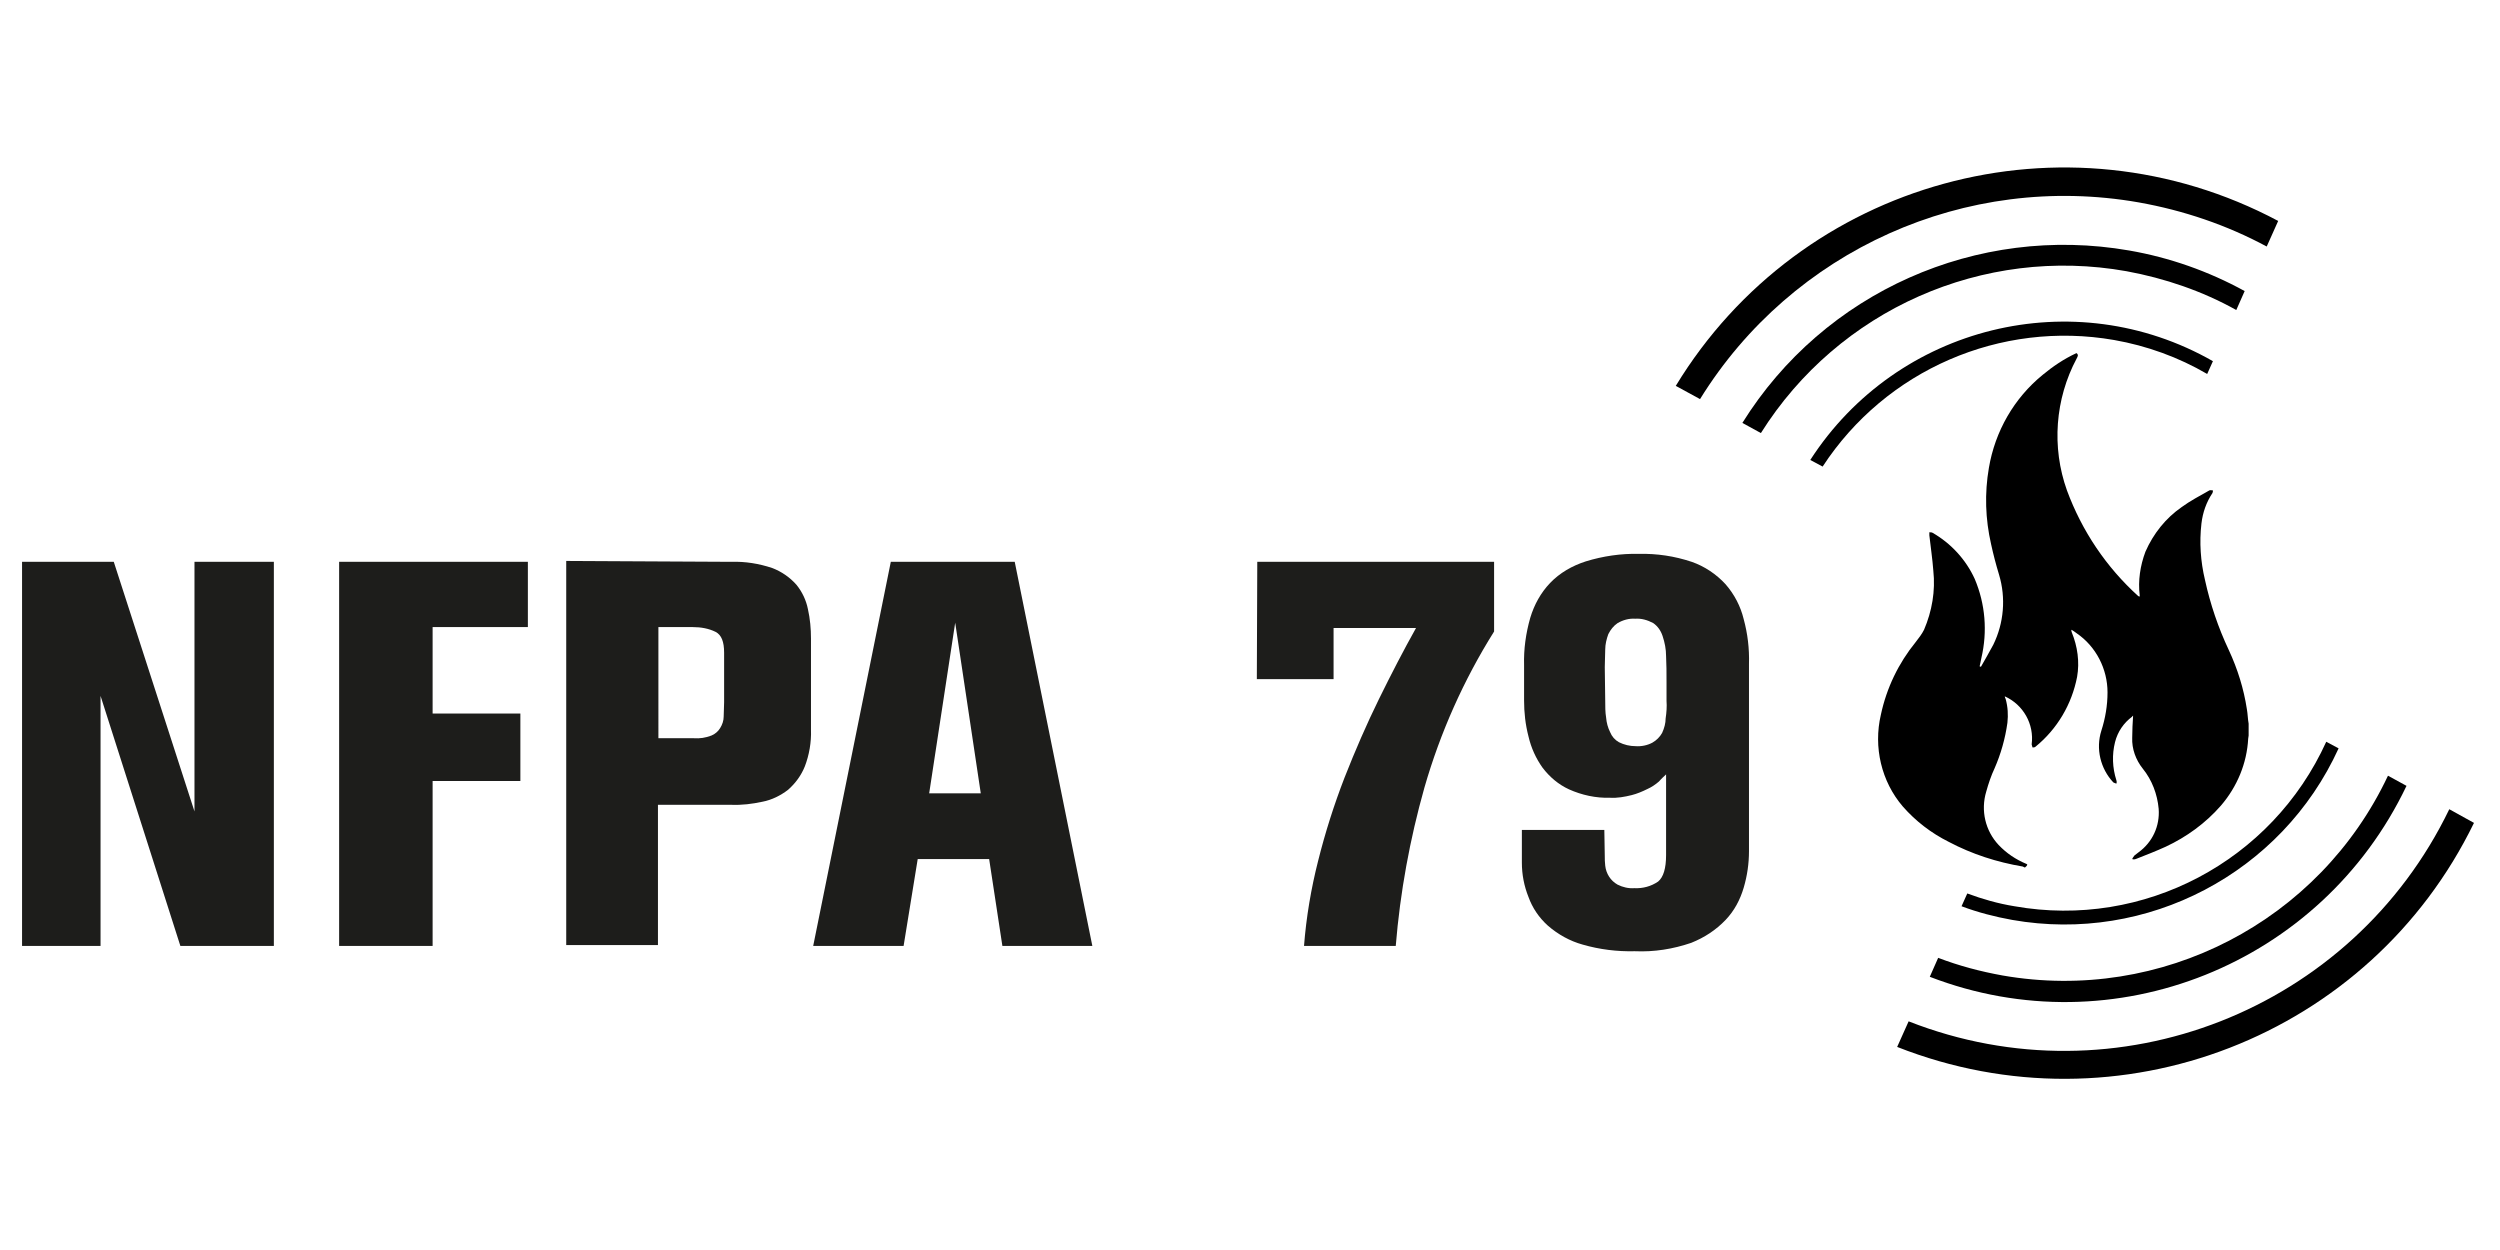
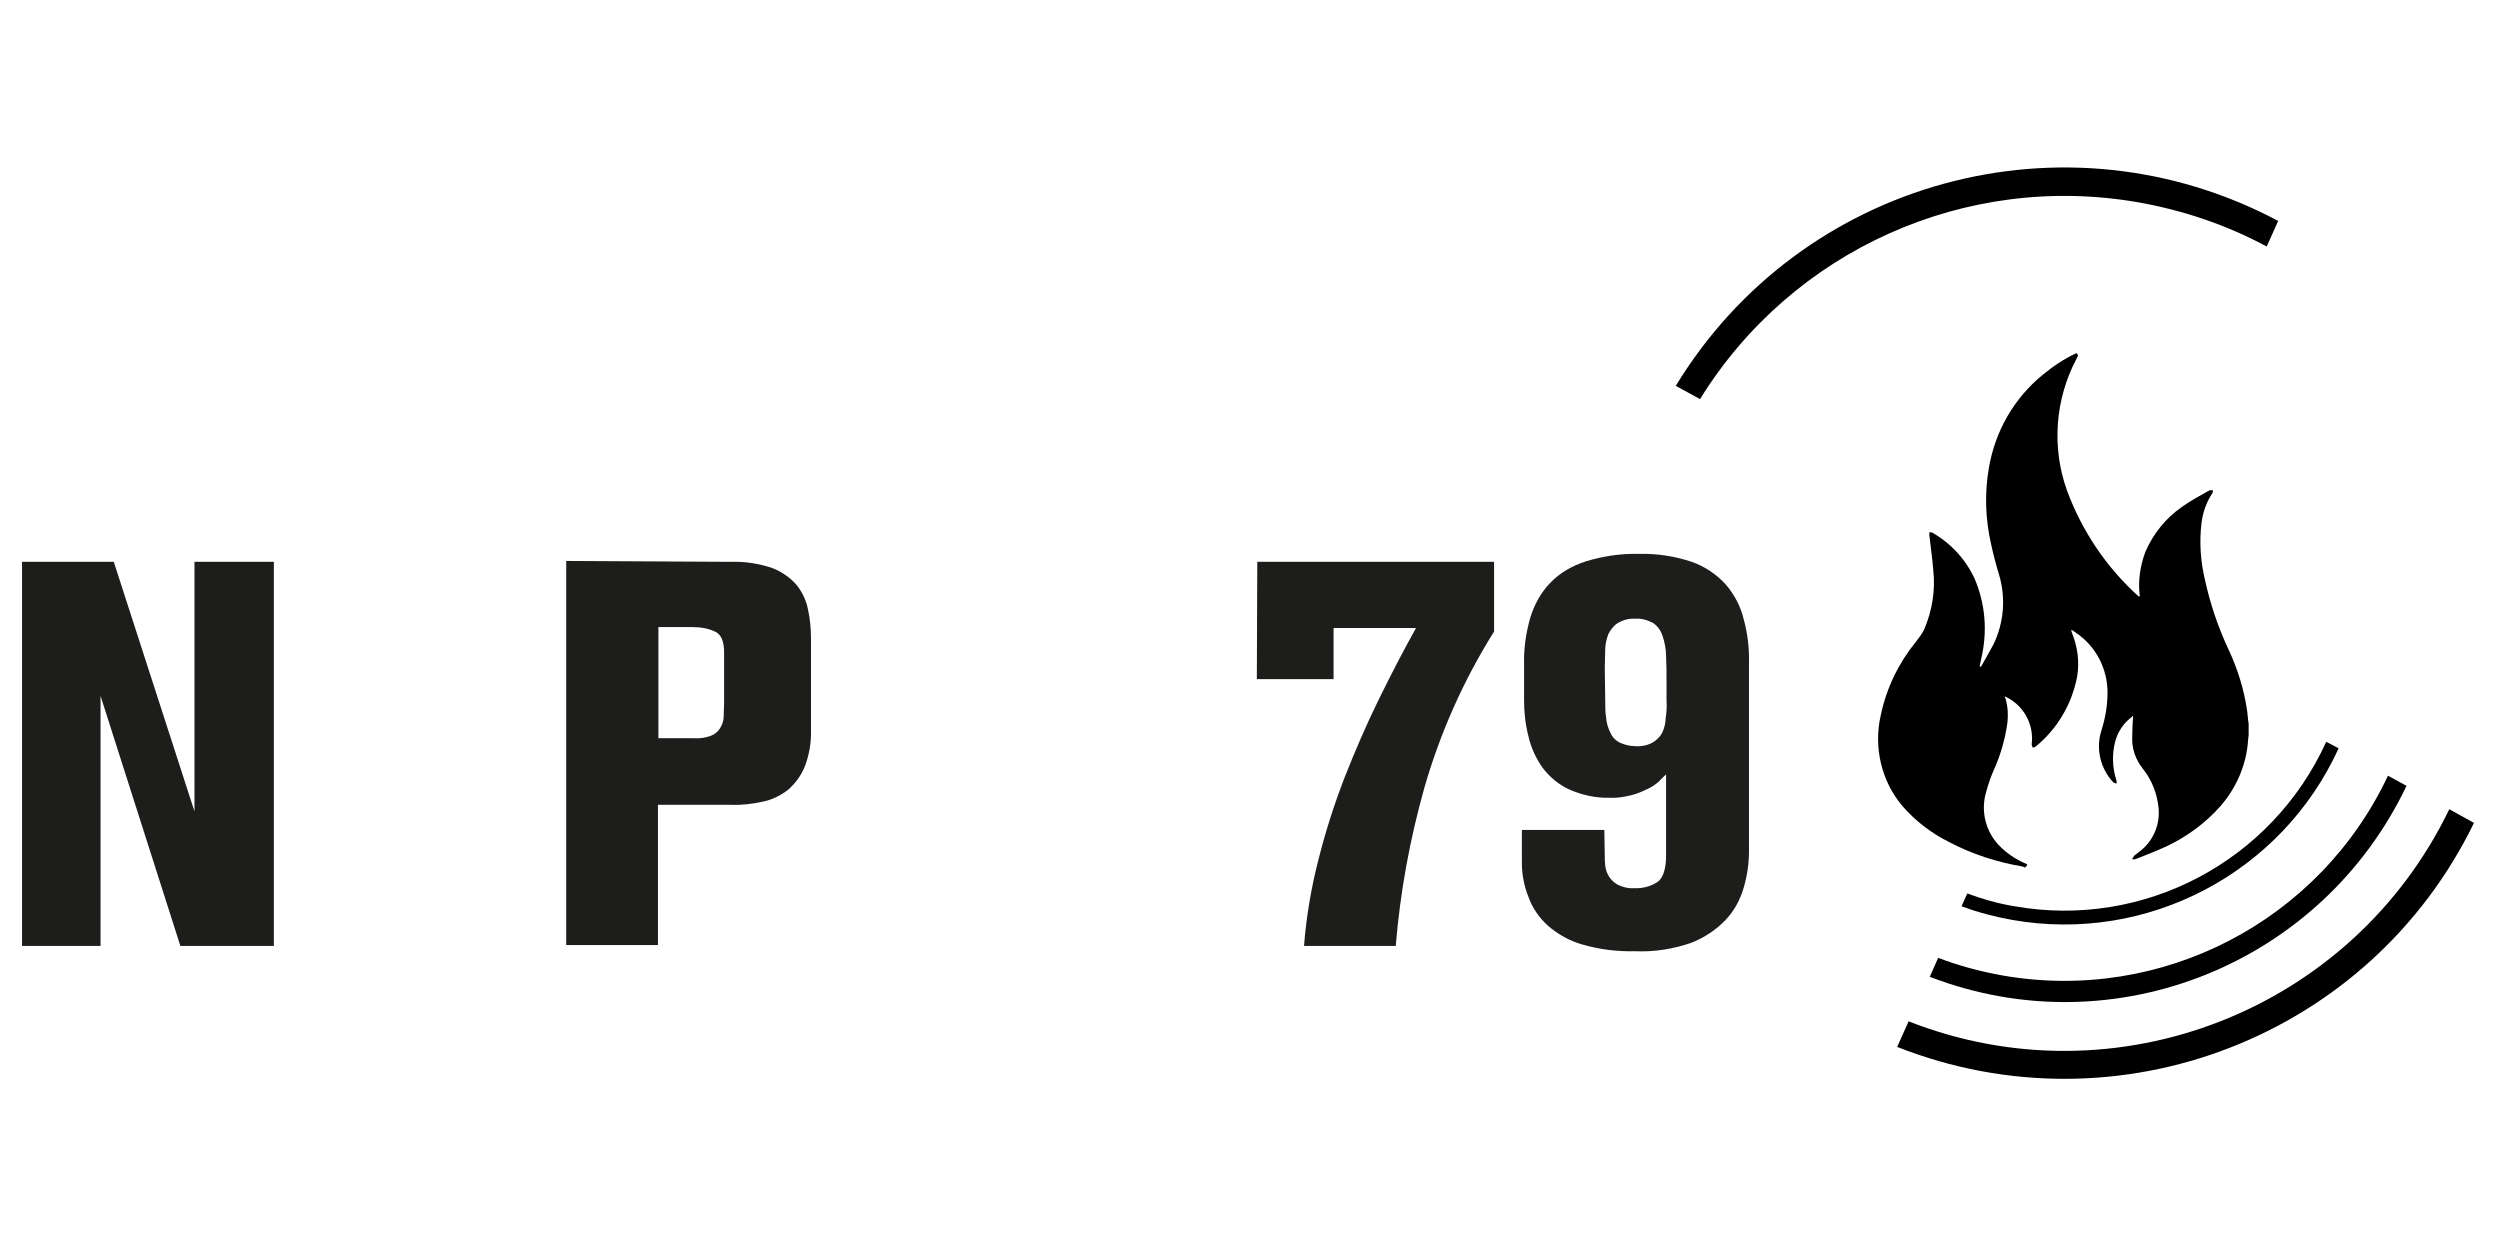
<svg xmlns="http://www.w3.org/2000/svg" version="1.1" id="a" x="0px" y="0px" viewBox="0 0 566.9 283.5" style="enable-background:new 0 0 566.9 283.5;" xml:space="preserve">
  <style type="text/css">
	.st0{fill:#1D1D1B;}
	.st1{fill:none;}
</style>
  <g>
    <path class="st0" d="M40.9,214.5l-18.1-56.7v56.7H5v-87.1h20.8L44.1,184v-56.6h18v87.1H40.9L40.9,214.5z" />
-     <path class="st0" d="M98.1,142.2v19.6H118v15.3H98.1v37.4H76.9v-87.1h42.8v14.8H98.1z" />
    <path class="st0" d="M165.9,127.4c3.1-0.1,6.2,0.4,9.2,1.4c2.1,0.8,4,2.1,5.5,3.8c1.3,1.6,2.2,3.5,2.6,5.5c0.5,2.2,0.7,4.5,0.7,6.7   v20.7c0.1,2.8-0.4,5.7-1.4,8.3c-0.8,2-2.1,3.8-3.8,5.3c-1.7,1.3-3.7,2.3-5.8,2.7c-2.3,0.5-4.7,0.8-7.1,0.7h-16.6v31.8h-20.8v-87.1   L165.9,127.4L165.9,127.4z M149.3,167.4h8c1.4,0.1,2.7-0.1,4-0.6c0.8-0.3,1.6-1,2-1.7c0.5-0.8,0.8-1.7,0.8-2.6c0-1,0.1-2.1,0.1-3.3   V148c0-2.5-0.6-4-1.9-4.7c-1.6-0.8-3.4-1.1-5.2-1.1h-7.8V167.4L149.3,167.4z" />
-     <path class="st0" d="M227.3,214.5l-3-19.7h-16.2l-3.2,19.7h-20.5l17.6-87.1h28.1l17.6,87.1H227.3L227.3,214.5z M216.6,141.2   l-5.9,38.7h11.7L216.6,141.2z" />
    <path class="st0" d="M285.1,127.4h53.7v15.8c-6.9,11-12.2,22.9-15.8,35.4c-3.3,11.7-5.5,23.7-6.5,35.9h-20.8   c0.5-6.5,1.6-13,3.2-19.3c1.6-6.4,3.6-12.7,6-18.9c2.4-6.1,5-12.1,7.8-17.8c2.8-5.7,5.6-11.1,8.4-16.1h-18.7V154H285L285.1,127.4   L285.1,127.4z" />
    <path class="st0" d="M363.9,194.2c0,0.6,0,1.3,0.1,2.1c0.2,1.8,1.2,3.4,2.8,4.3c1.2,0.6,2.5,0.9,3.8,0.8c1.9,0.1,3.8-0.4,5.4-1.5   c1.2-1,1.8-3,1.8-6v-18.3c-0.4,0.4-1,0.9-1.6,1.6c-0.8,0.7-1.7,1.3-2.6,1.7c-1.2,0.6-2.4,1.1-3.6,1.4c-1.6,0.4-3.3,0.7-4.9,0.6   c-3.2,0.1-6.4-0.6-9.3-1.9c-2.4-1.1-4.4-2.8-6-4.9c-1.5-2.1-2.6-4.5-3.2-7.1c-0.7-2.7-1-5.4-1-8.2v-8c-0.1-3.6,0.4-7.2,1.4-10.7   c0.9-3,2.4-5.7,4.5-7.9c2.2-2.3,5-3.9,8.1-4.9c3.9-1.2,8-1.8,12-1.7c4.1-0.1,8.1,0.5,12,1.8c2.9,1,5.6,2.8,7.7,5.1   c2,2.3,3.4,5,4.1,7.9c0.9,3.3,1.3,6.7,1.2,10.1V193c0,2.8-0.4,5.6-1.2,8.3c-0.8,2.7-2.1,5.2-4.1,7.3c-2.2,2.3-4.8,4-7.8,5.2   c-4.1,1.4-8.4,2.1-12.8,1.9c-4,0.1-8-0.4-11.8-1.5c-2.9-0.8-5.6-2.3-7.9-4.3c-2-1.8-3.5-4-4.4-6.5c-1-2.5-1.5-5.1-1.5-7.8v-7.4   h18.7L363.9,194.2L363.9,194.2z M364,158.9c0,1.3,0,2.6,0.2,3.8c0.1,1.2,0.4,2.3,0.9,3.3c0.4,1,1.1,1.8,2,2.3   c1.2,0.6,2.5,0.9,3.8,0.9c1.3,0.1,2.7-0.2,3.8-0.8c0.9-0.5,1.7-1.3,2.2-2.2c0.5-1.1,0.8-2.2,0.8-3.3c0.2-1.3,0.3-2.7,0.2-4v-4.1   c0-2.2,0-4.2-0.1-6c0-1.6-0.3-3.1-0.8-4.6c-0.4-1.2-1.1-2.2-2.1-2.9c-1.3-0.7-2.7-1.1-4.1-1c-1.4-0.1-2.8,0.3-4,1   c-0.9,0.6-1.6,1.5-2.1,2.5c-0.4,1.1-0.7,2.3-0.7,3.5c0,1.3-0.1,2.6-0.1,4L364,158.9L364,158.9z" />
    <path d="M459.2,196.7h-0.1l-0.4-0.2c-5.9-1-11.5-2.8-16.8-5.6c-4-2-7.5-4.7-10.4-8c-4.9-5.7-6.7-13.5-5-20.8   c1.3-6.1,4-11.7,7.9-16.5c0.7-0.9,1.4-1.8,1.9-2.8c1.8-4.2,2.6-8.8,2.1-13.4c-0.2-2.7-0.6-5.3-0.9-8c0-0.2,0-0.5,0-0.7   c0.2,0,0.5,0,0.7,0.1c4.2,2.4,7.6,6.1,9.6,10.5c2.4,5.7,2.9,11.9,1.5,17.9c-0.1,0.7-0.3,1.3-0.4,1.9l0.3,0.1c0.9-1.6,1.9-3.3,2.8-5   c2.4-4.9,2.9-10.6,1.3-15.9c-0.7-2.3-1.3-4.6-1.8-6.9c-1.3-5.7-1.5-11.5-0.5-17.3c1.4-8.3,5.7-15.8,12.2-21.1   c2.3-1.9,4.8-3.6,7.6-4.9h0.1c0.5,0.4,0.2,0.8,0,1.2c-4.9,9.2-5.7,20.1-2.2,29.9c3.4,9.2,8.9,17.4,16.2,24c0,0,0.2,0,0.3,0.1   c0-0.1,0-0.2,0-0.3c-0.4-3.3,0.1-6.7,1.3-9.9c1.8-4.1,4.6-7.6,8.2-10.1c1.9-1.4,4.2-2.6,6.3-3.8c0.2-0.1,0.5,0,0.8,0   c0,0.2,0,0.4-0.1,0.6c-1.4,2.1-2.2,4.4-2.5,6.9c-0.5,4.3-0.2,8.6,0.8,12.8c1.2,5.5,3,10.8,5.4,15.9c2,4.3,3.4,8.8,4.1,13.4   c0.2,1.1,0.2,2.2,0.4,3.3v2.7c0,0.2-0.1,0.5-0.1,0.7c-0.3,5.6-2.5,10.9-6.2,15.2c-3.5,4-7.8,7.1-12.5,9.3c-2.2,1-4.5,1.9-6.8,2.8   c-0.3,0.1-0.6,0.1-0.8,0c0.1-0.3,0.3-0.5,0.5-0.8c0.3-0.2,0.6-0.5,0.9-0.7c3.2-2.3,4.9-6,4.6-9.9c-0.3-3.3-1.5-6.5-3.6-9.1   c-1.6-2-2.5-4.5-2.4-7c0-1.7,0.1-3.4,0.2-5l0,0c-0.1,0-0.2,0.1-0.2,0.2c-1.9,1.4-3.3,3.4-3.9,5.8c-0.7,2.8-0.6,5.8,0.3,8.6   c0.1,0.3,0.1,0.6,0,0.8c-0.2-0.1-0.6-0.2-0.7-0.3c-2.9-3.1-4-7.6-2.7-11.7c0.9-2.8,1.4-5.7,1.4-8.7c0-5.3-2.6-10.4-7-13.4   c-0.4-0.3-0.8-0.6-1.2-0.8c0,0.2,0,0.4,0.1,0.6c1.3,3.2,1.8,6.7,1.2,10.1c-1.2,6.2-4.5,11.8-9.4,15.8c-0.2,0.2-0.5,0.2-0.7,0.2   c-0.1-0.2-0.1-0.4-0.2-0.7c0.6-4.6-1.9-9-6.1-10.9c0,0.2,0.1,0.4,0.2,0.6c0.5,1.8,0.6,3.6,0.4,5.4c-0.5,3.6-1.5,7.1-2.9,10.3   c-0.8,1.7-1.4,3.5-1.9,5.3c-1.3,4.3-0.2,8.9,2.8,12.1c1.8,1.9,3.9,3.3,6.3,4.3C459.8,196,459.8,196.2,459.2,196.7L459.2,196.7z" />
-     <path class="st1" d="M483,56.8c9.2,1.6,18,4.7,26.2,9.2l4.7-10.2c-45.2-24.2-101.5-9-128.3,34.7l9.8,5.4   C413.9,66.2,448.6,50.8,483,56.8L483,56.8z" />
    <path class="st1" d="M480,74c7.7,1.4,15.1,4,21.9,7.9l5.3-11.5c-37.6-20.8-84.9-8.5-107.7,27.9l11.2,6.1   C425.5,81.3,452.9,69.3,480,74L480,74z" />
    <path class="st1" d="M541.5,175.9l-11.2-6.2c-13,28.3-43.4,44.3-74.1,38.9c-3.9-0.7-7.8-1.7-11.5-3.1l-5.3,11.6   c4.7,1.8,9.6,3.1,14.6,4C490.1,227.5,525.9,208.9,541.5,175.9L541.5,175.9z" />
-     <path class="st1" d="M527.5,168.2l-52-28.6l24.9-54.8c-30-17.2-68.3-8-87.2,21.1l61.4,33.8l-28.8,63c3.5,1.3,7.1,2.2,10.7,2.9   C486.1,210.8,515.3,195.4,527.5,168.2z" />
+     <path class="st1" d="M527.5,168.2l-52-28.6l24.9-54.8c-30-17.2-68.3-8-87.2,21.1l61.4,33.8l-28.8,63C486.1,210.8,515.3,195.4,527.5,168.2z" />
    <path class="st1" d="M453.2,225.9c-5.4-0.9-10.7-2.4-15.8-4.4l-4.7,10.2c47.2,18.5,100.6-2.5,122.6-48.1l-9.8-5.4   C529.1,213,491.3,232.5,453.2,225.9L453.2,225.9z" />
-     <path d="M482.2,61.5c8.7,1.6,17.2,4.5,24.9,8.8l1.9-4.3c-8.2-4.5-17-7.6-26.2-9.2c-34.5-6-69.2,9.4-87.7,39.1l4.2,2.3   C416.9,70.2,449.7,55.7,482.2,61.5L482.2,61.5z" />
    <path d="M545.7,178.2l-4.2-2.3c-15.6,33.1-51.4,51.6-87.4,45.3c-5-0.9-9.9-2.2-14.6-4l-1.9,4.3   C479.3,237.6,526.4,218.7,545.7,178.2L545.7,178.2z" />
    <path d="M485,45.9c10.1,1.8,19.9,5.1,29,10l2.6-5.8C468.3,24.4,408.4,40.8,380,87.5l5.5,3C406.4,56.7,445.8,39,485,45.9L485,45.9z" />
    <path d="M555.4,183.5c-22,45.6-75.5,66.6-122.6,48.1l-2.6,5.8c50.2,19.8,107.2-2.3,130.8-50.8L555.4,183.5L555.4,183.5z" />
    <path d="M530.3,169.7l-2.8-1.5c-12.3,27.1-41.4,42.5-70.7,37.3c-3.7-0.6-7.2-1.6-10.7-2.9l-1.3,2.9c3.7,1.4,7.6,2.4,11.5,3.1   C486.9,214,517.4,198,530.3,169.7L530.3,169.7z" />
-     <path d="M479.4,77.1c7.4,1.3,14.6,3.9,21.1,7.7l1.3-2.9c-31.5-18-71.6-8.1-91.3,22.4l2.8,1.5C427.6,83.9,453.6,72.6,479.4,77.1z" />
  </g>
</svg>